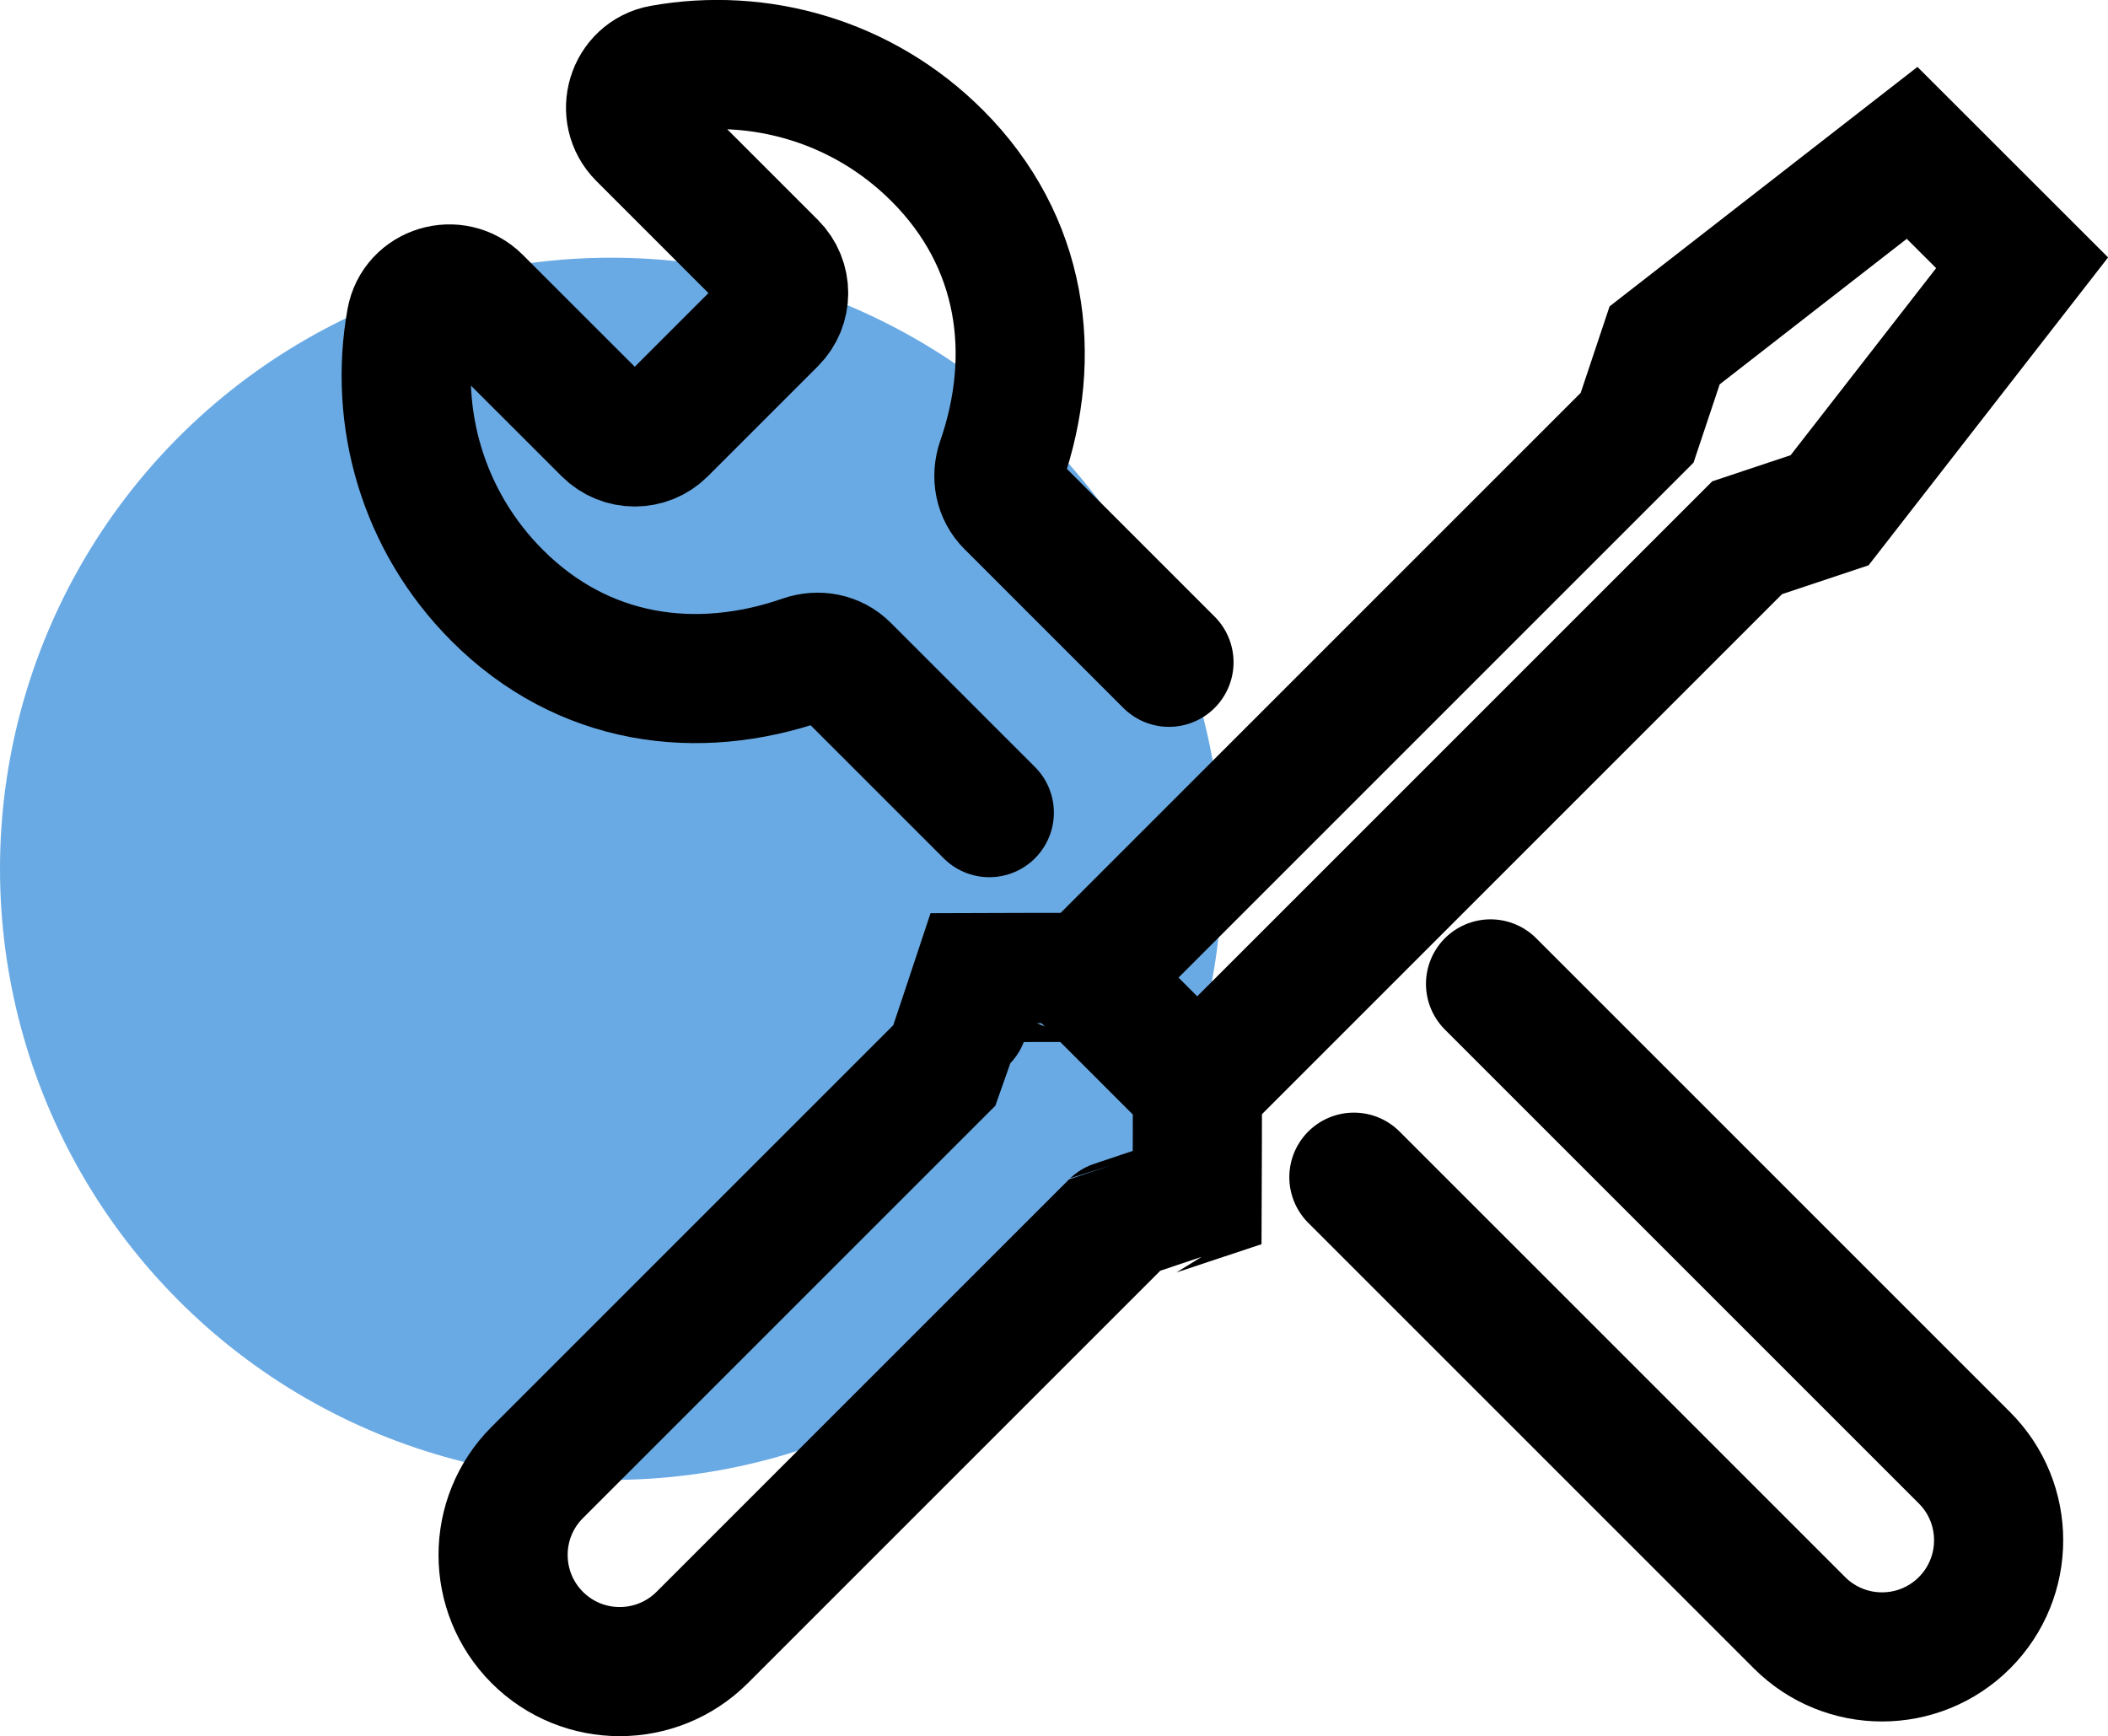
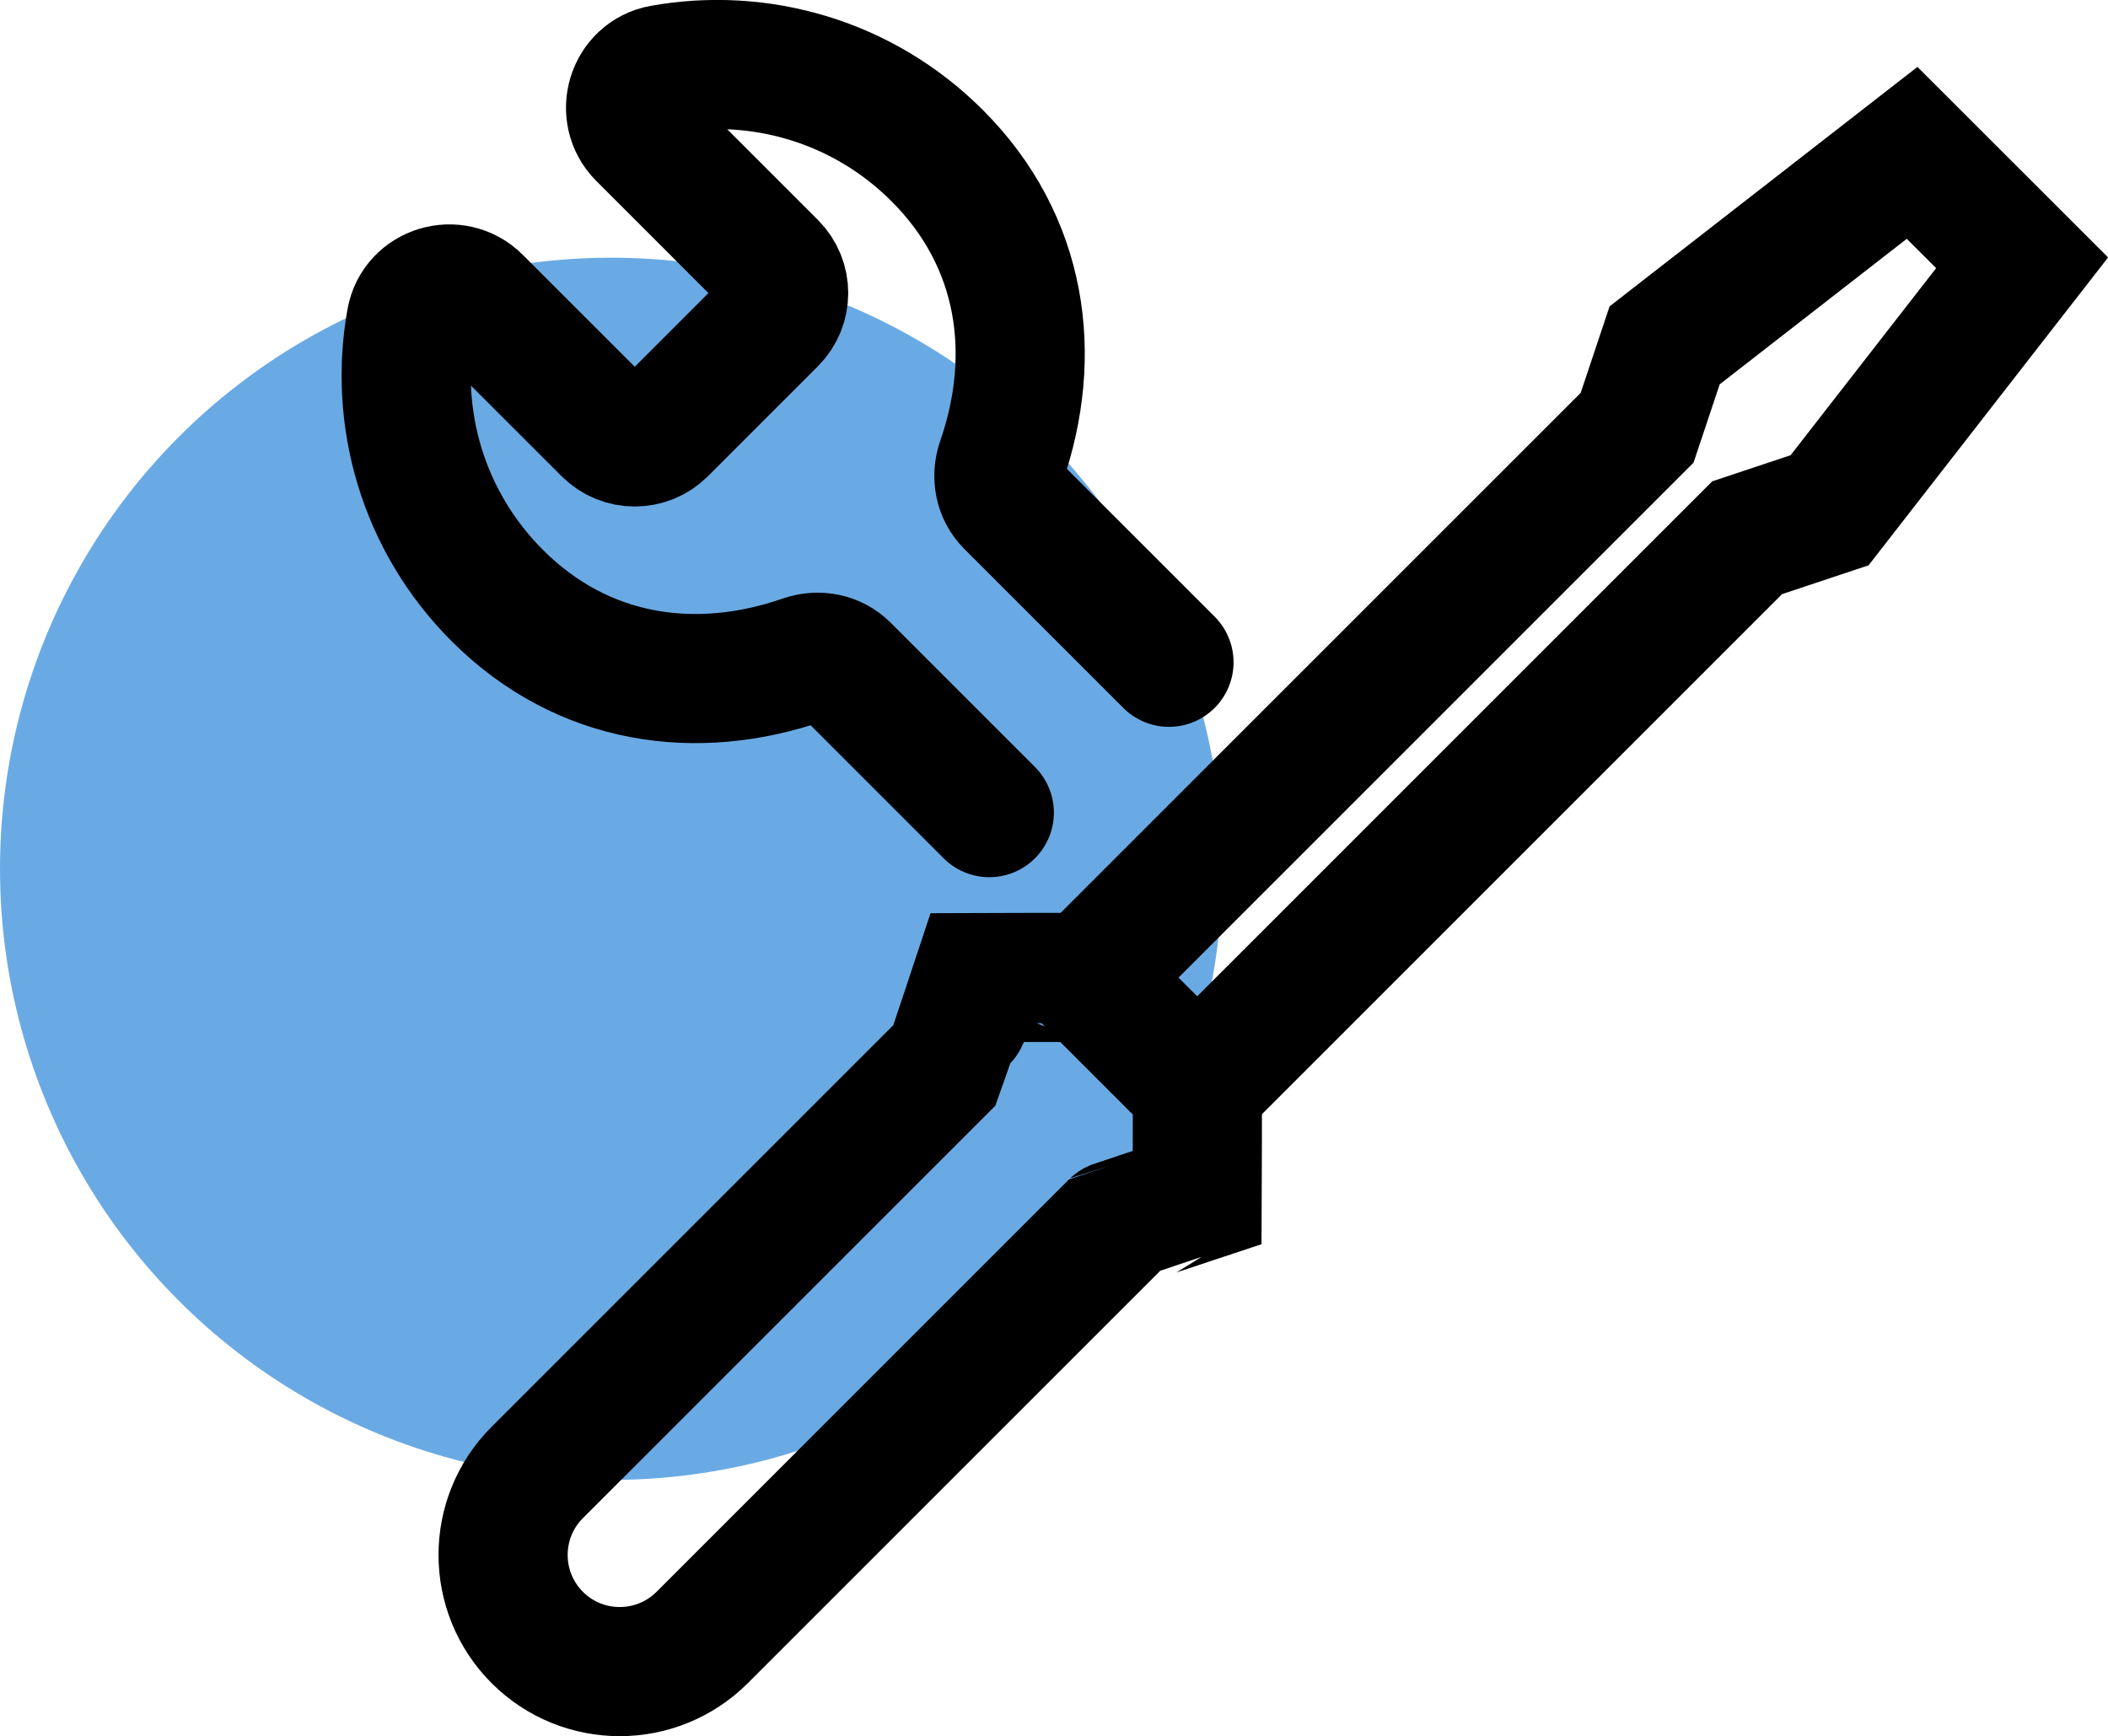
<svg xmlns="http://www.w3.org/2000/svg" version="1.1" id="Layer_1" x="0px" y="0px" viewBox="0 0 261.17 215.12" style="enable-background:new 0 0 261.17 215.12;" xml:space="preserve">
  <style type="text/css">
	.st0{fill:#6AAAE4;}
	.st1{fill:none;stroke:#000000;stroke-width:16;stroke-linecap:round;stroke-linejoin:round;stroke-miterlimit:10;}
	.st2{fill:none;stroke:#000000;stroke-width:16;stroke-miterlimit:10;}
</style>
  <circle class="st0" cx="75.72" cy="107.65" r="75.72" />
  <g>
    <path class="st1" d="M122.57,100.69l-17.87-17.87c-1.35-1.35-3.33-1.71-5.13-1.09c-13.22,4.59-27.31,2.71-37.96-7.94   c-9.27-9.27-12.83-22.08-10.68-34.08c0.68-3.8,5.43-5.22,8.17-2.49l16.14,16.13c1.88,1.88,4.93,1.88,6.81,0l13.63-13.63   c1.88-1.88,1.88-4.93,0-6.81L79.54,16.77c-2.73-2.73-1.31-7.49,2.49-8.17c11.99-2.15,24.81,1.41,34.08,10.68   c10.65,10.65,12.53,24.74,7.94,37.96c-0.62,1.8-0.26,3.79,1.09,5.13l19.69,19.69" />
-     <path class="st1" d="M184.67,121.91l58.72,58.72c5.64,5.64,5.64,14.79,0,20.44c-5.64,5.64-14.79,5.64-20.44,0l-55.21-55.21" />
    <path class="st2" d="M148.33,134.76c0,0,68.12-68.12,68.13-68.13l10.22-3.41l23.85-30.66L236.9,18.94l-30.66,23.85L202.83,53   c0,0-68.13,68.13-68.13,68.13" />
    <path class="st2" d="M148.33,134.76l-13.63-13.63c-0.05-0.05-13.63,0-13.63,0s-3.38,10.19-3.41,10.22l-51.1,51.1   c-5.64,5.64-5.64,14.79,0,20.44c5.64,5.64,14.79,5.64,20.44,0l51.1-51.1c0.03-0.03,10.22-3.41,10.22-3.41   S148.38,134.81,148.33,134.76z" />
  </g>
</svg>